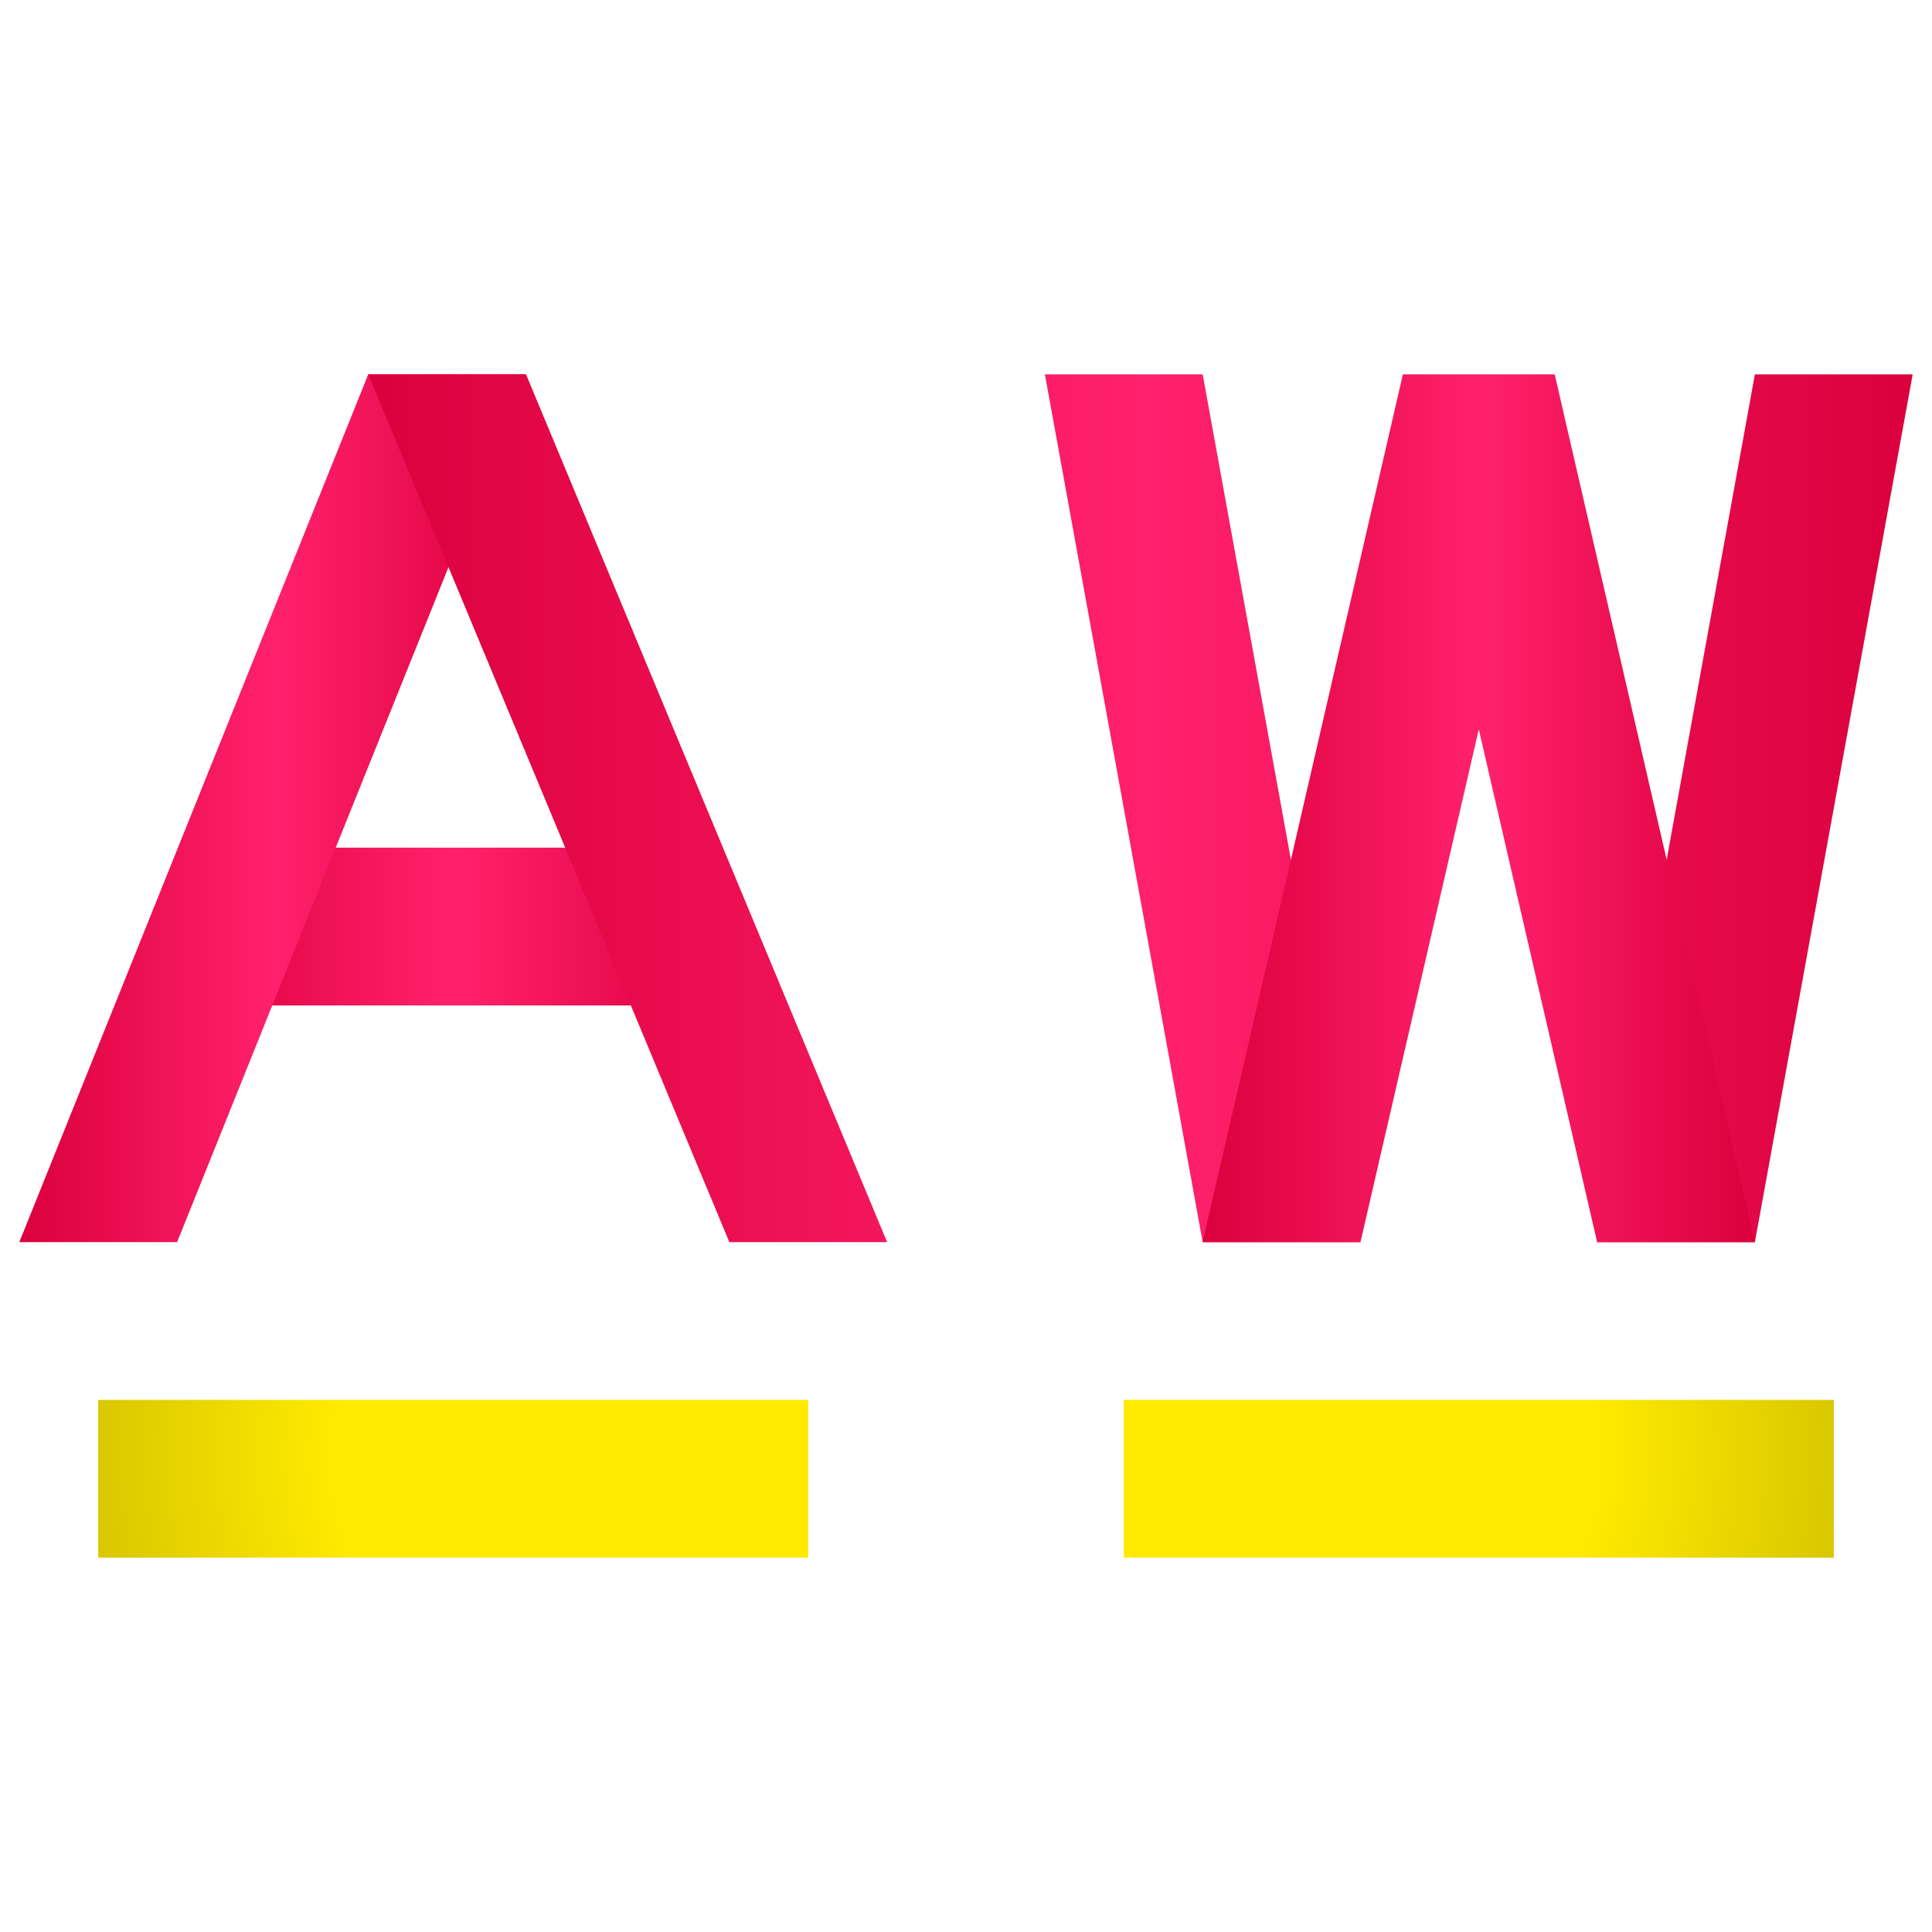
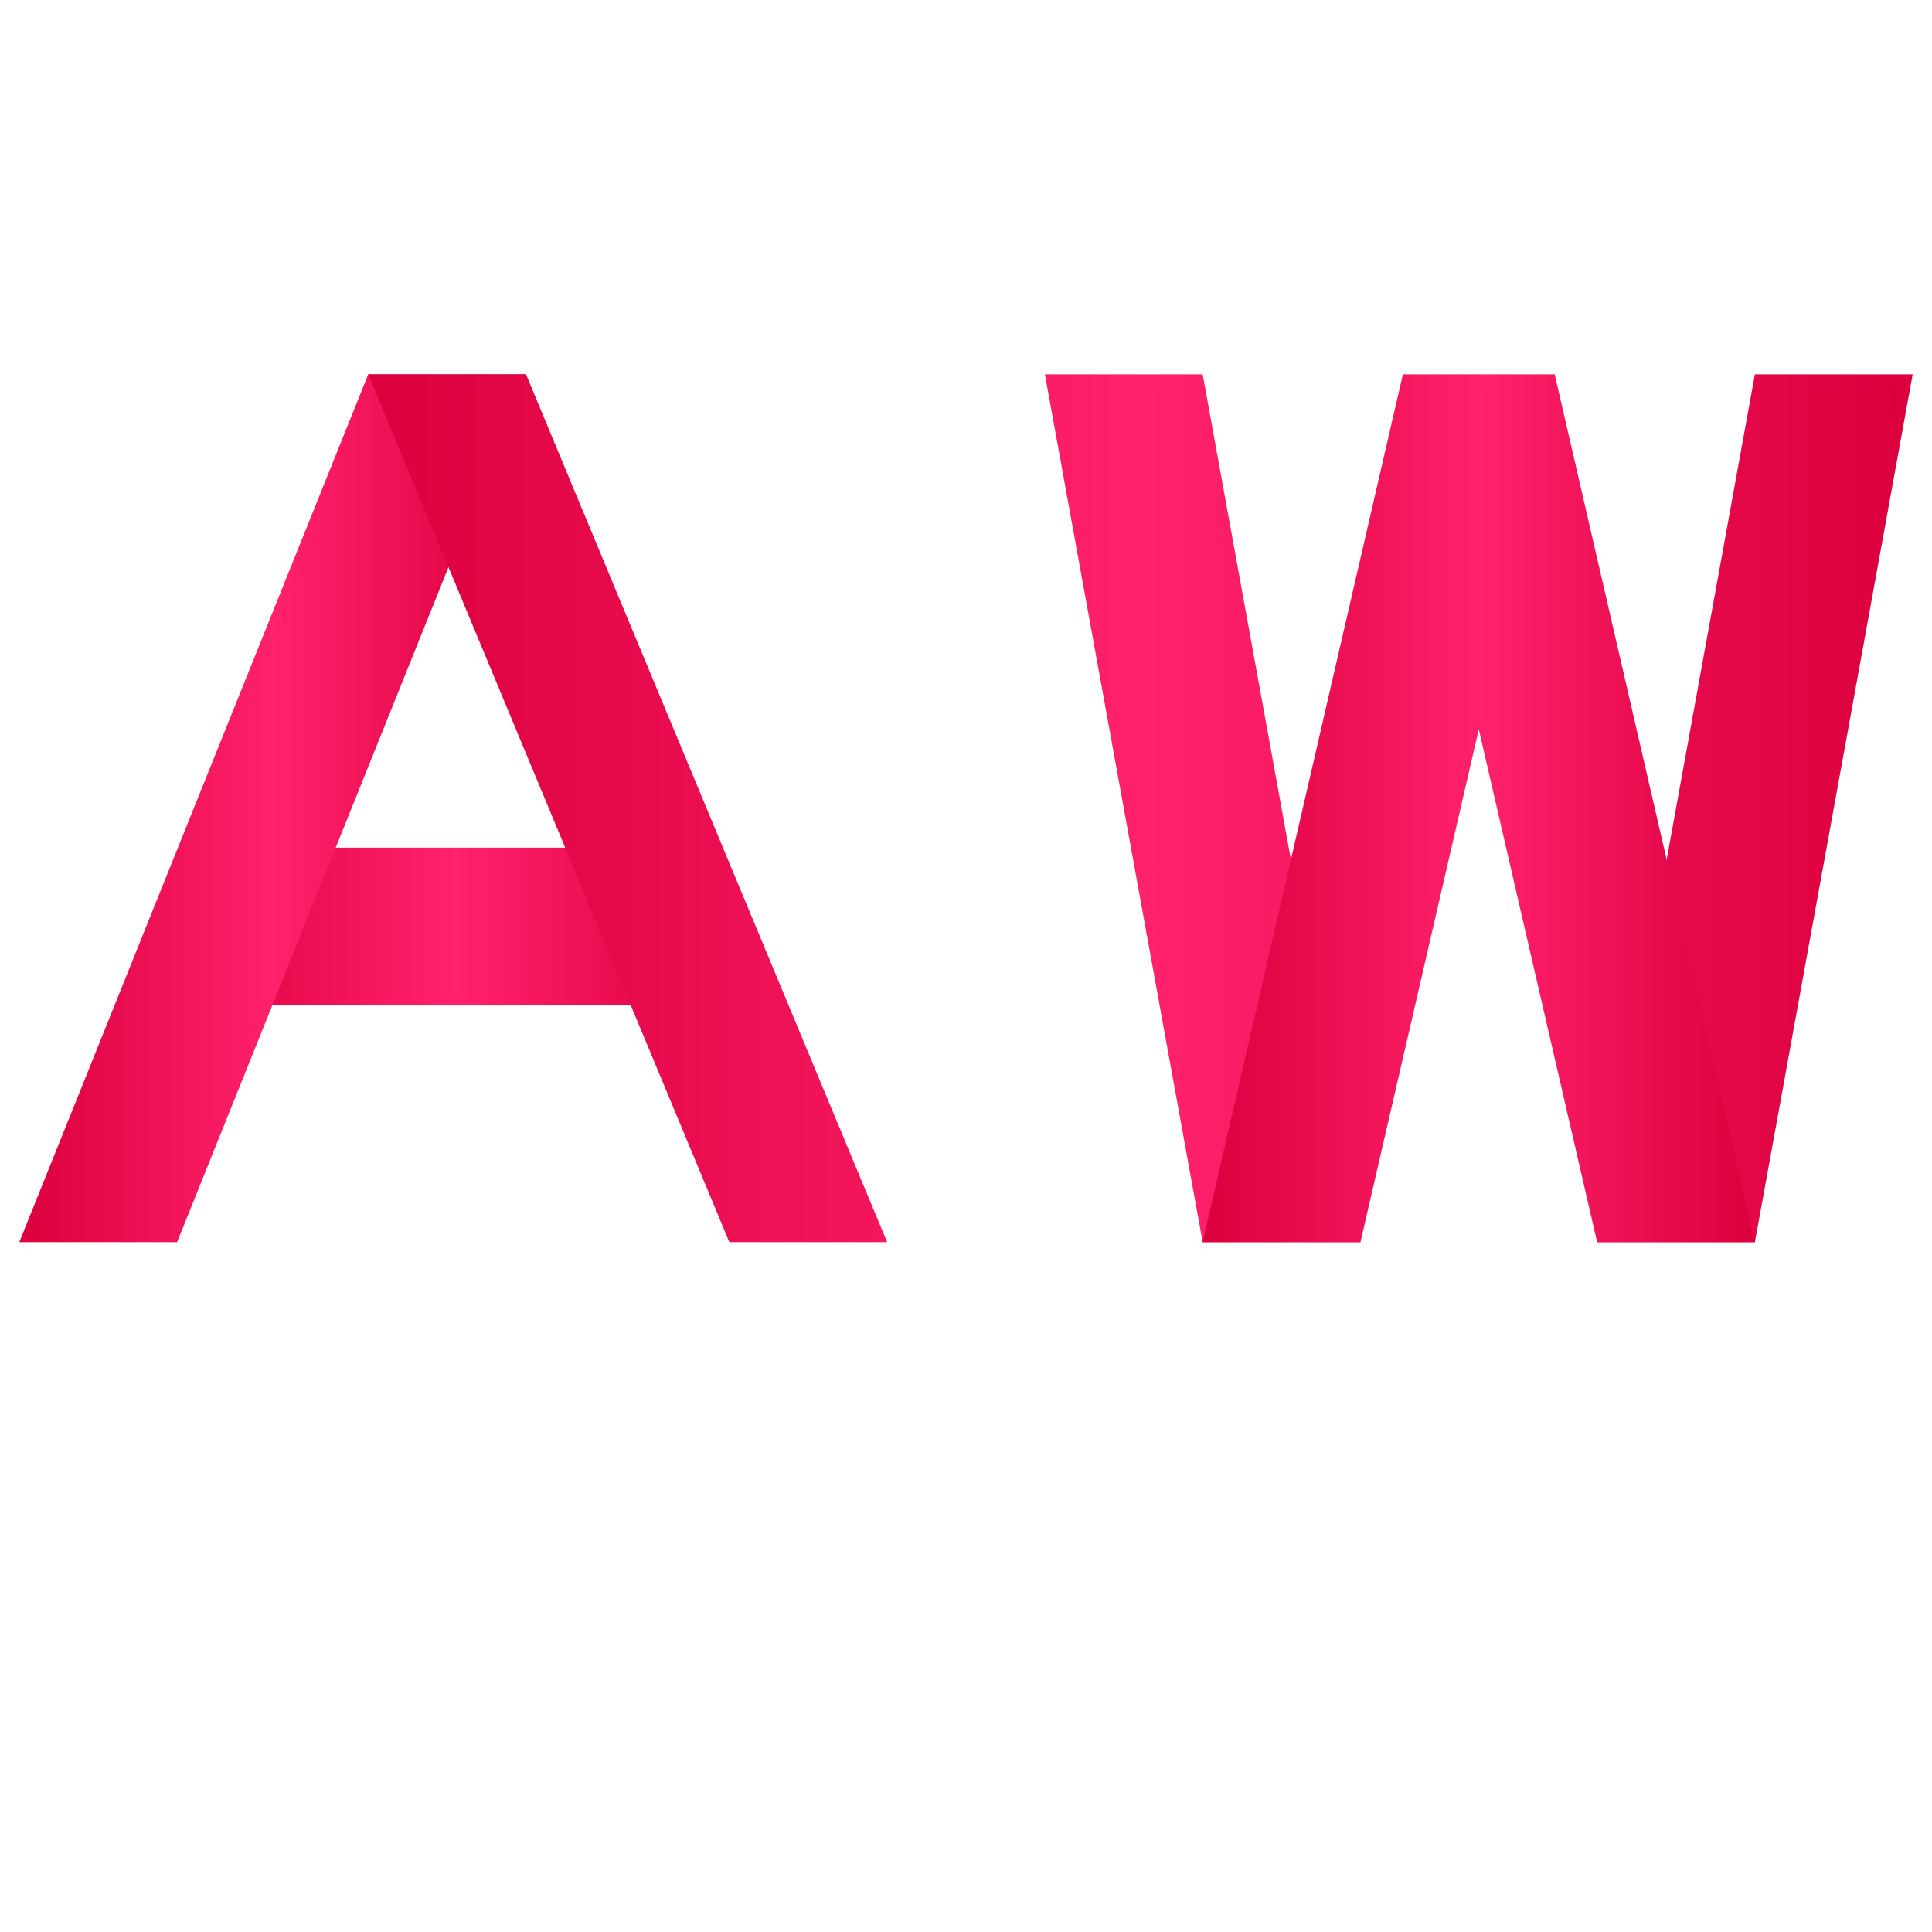
<svg xmlns="http://www.w3.org/2000/svg" width="100%" height="100%" viewBox="0 0 100 100" stroke-miterlimit="10" style="fill-rule:nonzero;clip-rule:evenodd;stroke-linecap:round;stroke-linejoin:round;" version="1.1" xml:space="preserve">
  <defs>
    <radialGradient cx="53.782" cy="98.452" gradientTransform="matrix(-1 1.22465e-16 1.22465e-16 1 83.917 -23.125)" gradientUnits="userSpaceOnUse" id="RadialGradient" r="51.015">
      <stop offset="0.249" stop-color="#ffea00" />
      <stop offset="0.837" stop-color="#a69801" />
    </radialGradient>
    <filter color-interpolation-filters="sRGB" filterUnits="userSpaceOnUse" height="13.167" id="Filter" width="41.75" x="2.583" y="70.958">
      <feDropShadow dx="6.12323e-17" dy="1" flood-color="#000000" flood-opacity="0.4" in="SourceGraphic" result="Shadow" stdDeviation="1" />
    </filter>
    <radialGradient cx="106.866" cy="98.452" gradientTransform="matrix(1 0 0 1 -37 -23.125)" gradientUnits="userSpaceOnUse" id="RadialGradient_2" r="51.015">
      <stop offset="0.249" stop-color="#ffea00" />
      <stop offset="0.837" stop-color="#a69801" />
    </radialGradient>
    <filter color-interpolation-filters="sRGB" filterUnits="userSpaceOnUse" height="13.167" id="Filter_2" width="41.75" x="55.667" y="70.958">
      <feDropShadow dx="6.12323e-17" dy="1" flood-color="#000000" flood-opacity="0.4" in="SourceGraphic" result="Shadow" stdDeviation="1" />
    </filter>
    <linearGradient gradientTransform="matrix(1 0 0 1 -37 -23.125)" gradientUnits="userSpaceOnUse" id="LinearGradient" x1="46.167" x2="74.75" y1="71.083" y2="71.083">
      <stop offset="0" stop-color="#db003d" />
      <stop offset="0.504" stop-color="#ff216c" />
      <stop offset="1" stop-color="#db003d" />
    </linearGradient>
    <filter color-interpolation-filters="sRGB" filterUnits="userSpaceOnUse" height="13.167" id="Filter_3" width="33.583" x="6.667" y="42.375">
      <feDropShadow dx="6.12323e-17" dy="1" flood-color="#000000" flood-opacity="0.4" in="SourceGraphic" result="Shadow" stdDeviation="1" />
    </filter>
    <linearGradient gradientTransform="matrix(1 0 0 1 -37 -23.125)" gradientUnits="userSpaceOnUse" id="LinearGradient_2" x1="38" x2="64.227" y1="64.958" y2="64.958">
      <stop offset="0" stop-color="#db003d" />
      <stop offset="0.504" stop-color="#ff216c" />
      <stop offset="1" stop-color="#db003d" />
    </linearGradient>
    <filter color-interpolation-filters="sRGB" filterUnits="userSpaceOnUse" height="49.917" id="Filter_4" width="31.227" x="-1.5" y="17.875">
      <feDropShadow dx="6.12323e-17" dy="1" flood-color="#000000" flood-opacity="0.4" in="SourceGraphic" result="Shadow" stdDeviation="1" />
    </filter>
    <linearGradient gradientTransform="matrix(1 0 0 1 -37 -23.125)" gradientUnits="userSpaceOnUse" id="LinearGradient_3" x1="56.061" x2="136" y1="64.958" y2="64.958">
      <stop offset="0" stop-color="#db003d" />
      <stop offset="0.504" stop-color="#ff216c" />
      <stop offset="1" stop-color="#db003d" />
    </linearGradient>
    <filter color-interpolation-filters="sRGB" filterUnits="userSpaceOnUse" height="49.917" id="Filter_5" width="84.939" x="16.561" y="17.875">
      <feDropShadow dx="6.12323e-17" dy="1" flood-color="#000000" flood-opacity="0.4" in="SourceGraphic" result="Shadow" stdDeviation="1" />
    </filter>
    <linearGradient gradientTransform="matrix(1 0 0 1 -37 -23.125)" gradientUnits="userSpaceOnUse" id="LinearGradient_4" x1="99.25" x2="127.833" y1="64.958" y2="64.958">
      <stop offset="0" stop-color="#db003d" />
      <stop offset="0.504" stop-color="#ff216c" />
      <stop offset="1" stop-color="#db003d" />
    </linearGradient>
    <filter color-interpolation-filters="sRGB" filterUnits="userSpaceOnUse" height="49.917" id="Filter_6" width="33.583" x="59.75" y="17.875">
      <feDropShadow dx="6.12323e-17" dy="1" flood-color="#000000" flood-opacity="0.4" in="SourceGraphic" result="Shadow" stdDeviation="1" />
    </filter>
  </defs>
  <g opacity="1" layerName="Type Width">
-     <path d="M41.833 72.458L41.833 80.625L5.083 80.625L5.083 72.458" fill="url(#RadialGradient)" fill-rule="nonzero" filter="url(#Filter)" stroke="none" layerName="path 5" shadowAngle="1.571" shadowColor="#000000" shadowOffset="1" shadowOpacity="0.4" shadowRadius="2" />
-     <path d="M58.167 72.458L58.167 80.625L94.917 80.625L94.917 72.458" fill="url(#RadialGradient_2)" fill-rule="nonzero" filter="url(#Filter_2)" stroke="none" layerName="path 6" shadowAngle="1.571" shadowColor="#000000" shadowOffset="1" shadowOpacity="0.4" shadowRadius="2" />
    <path d="M13.25 43.875L33.667 43.875L37.75 52.042L9.167 52.042L13.25 43.875Z" fill="url(#LinearGradient)" fill-rule="nonzero" filter="url(#Filter_3)" stroke="none" layerName="path 1" shadowAngle="1.571" shadowColor="#000000" shadowOffset="1" shadowOpacity="0.4" shadowRadius="2" />
    <path d="M9.167 64.292L27.227 19.375L19.061 19.375L1 64.292L9.167 64.292Z" fill="url(#LinearGradient_2)" fill-rule="nonzero" filter="url(#Filter_4)" stroke="none" layerName="path 2" shadowAngle="1.571" shadowColor="#000000" shadowOffset="1" shadowOpacity="0.4" shadowRadius="2" />
    <path d="M45.917 64.292L27.227 19.375L19.061 19.375L37.75 64.292L45.917 64.292ZM99 19.375L90.833 64.292L82.667 64.292L90.833 19.375L99 19.375ZM54.083 19.375L62.25 64.292L70.417 64.292L62.25 19.375L54.083 19.375Z" fill="url(#LinearGradient_3)" fill-rule="nonzero" filter="url(#Filter_5)" stroke="none" layerName="path 3" shadowAngle="1.571" shadowColor="#000000" shadowOffset="1" shadowOpacity="0.4" shadowRadius="2" />
    <path d="M80.47 19.375L72.614 19.375L62.25 64.292L70.417 64.292L76.542 37.75L82.667 64.292L90.833 64.292L80.47 19.375Z" fill="url(#LinearGradient_4)" fill-rule="nonzero" filter="url(#Filter_6)" stroke="none" layerName="path 4" shadowAngle="1.571" shadowColor="#000000" shadowOffset="1" shadowOpacity="0.4" shadowRadius="2" />
  </g>
</svg>